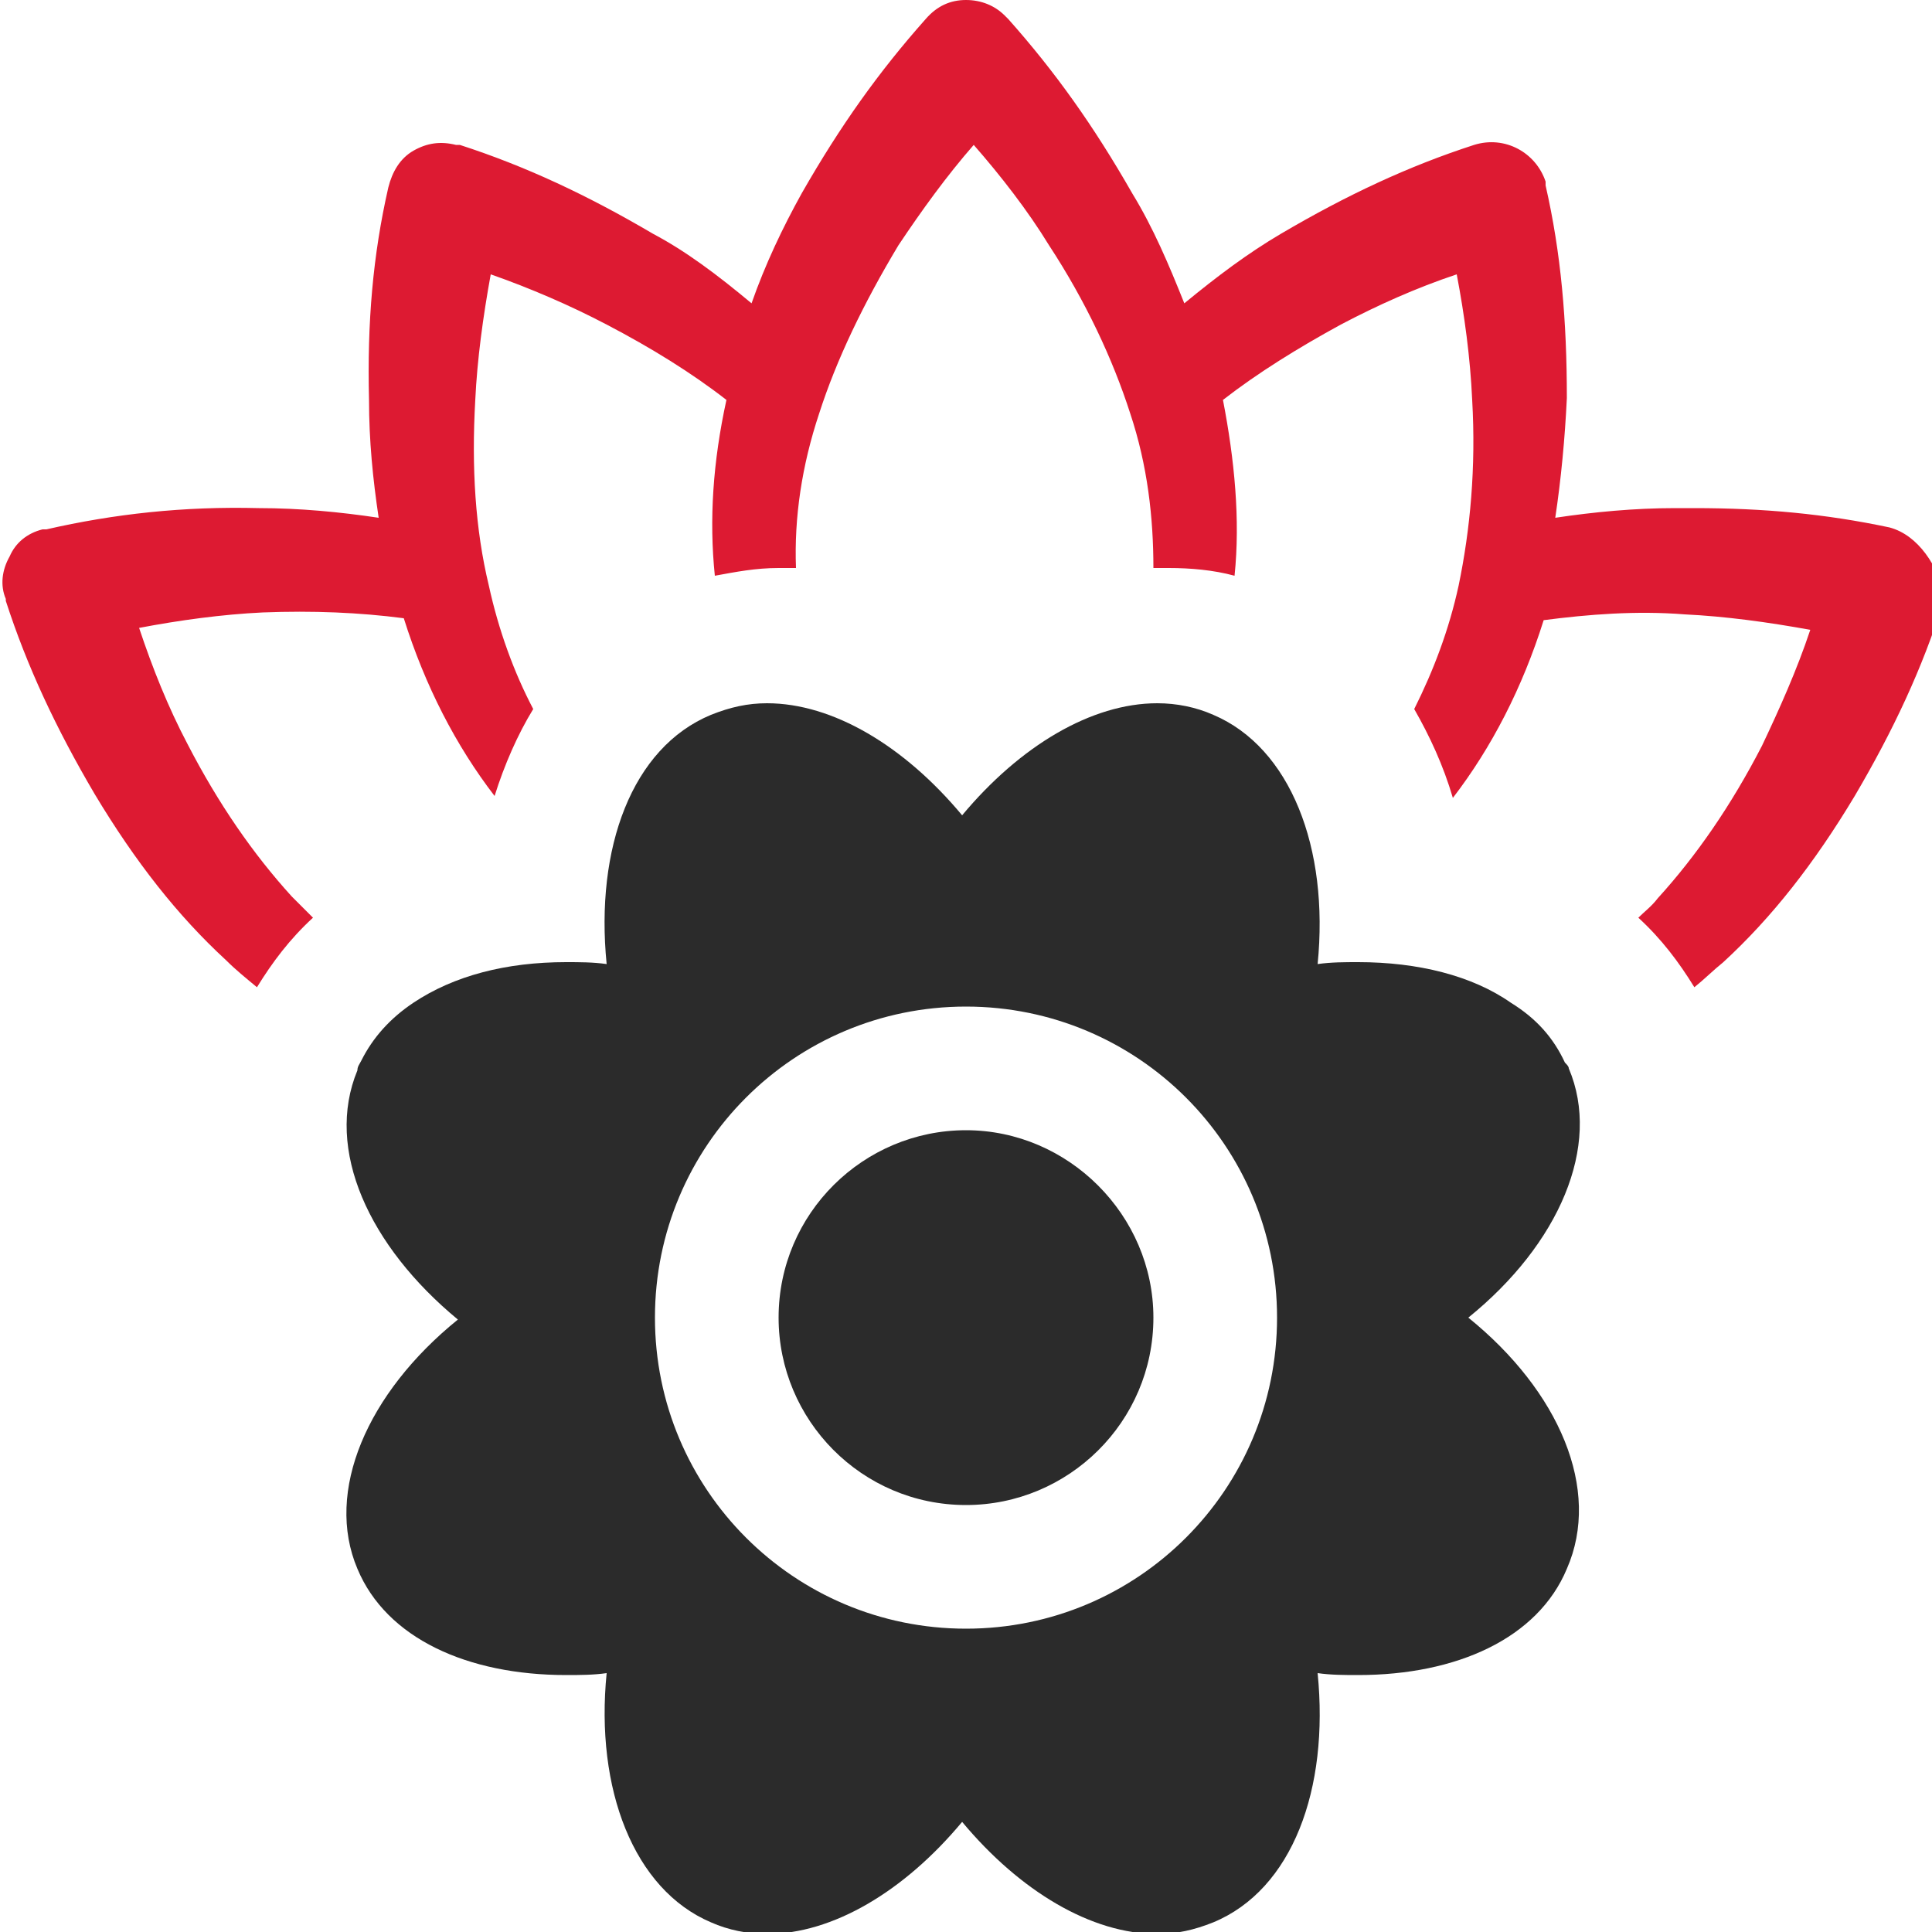
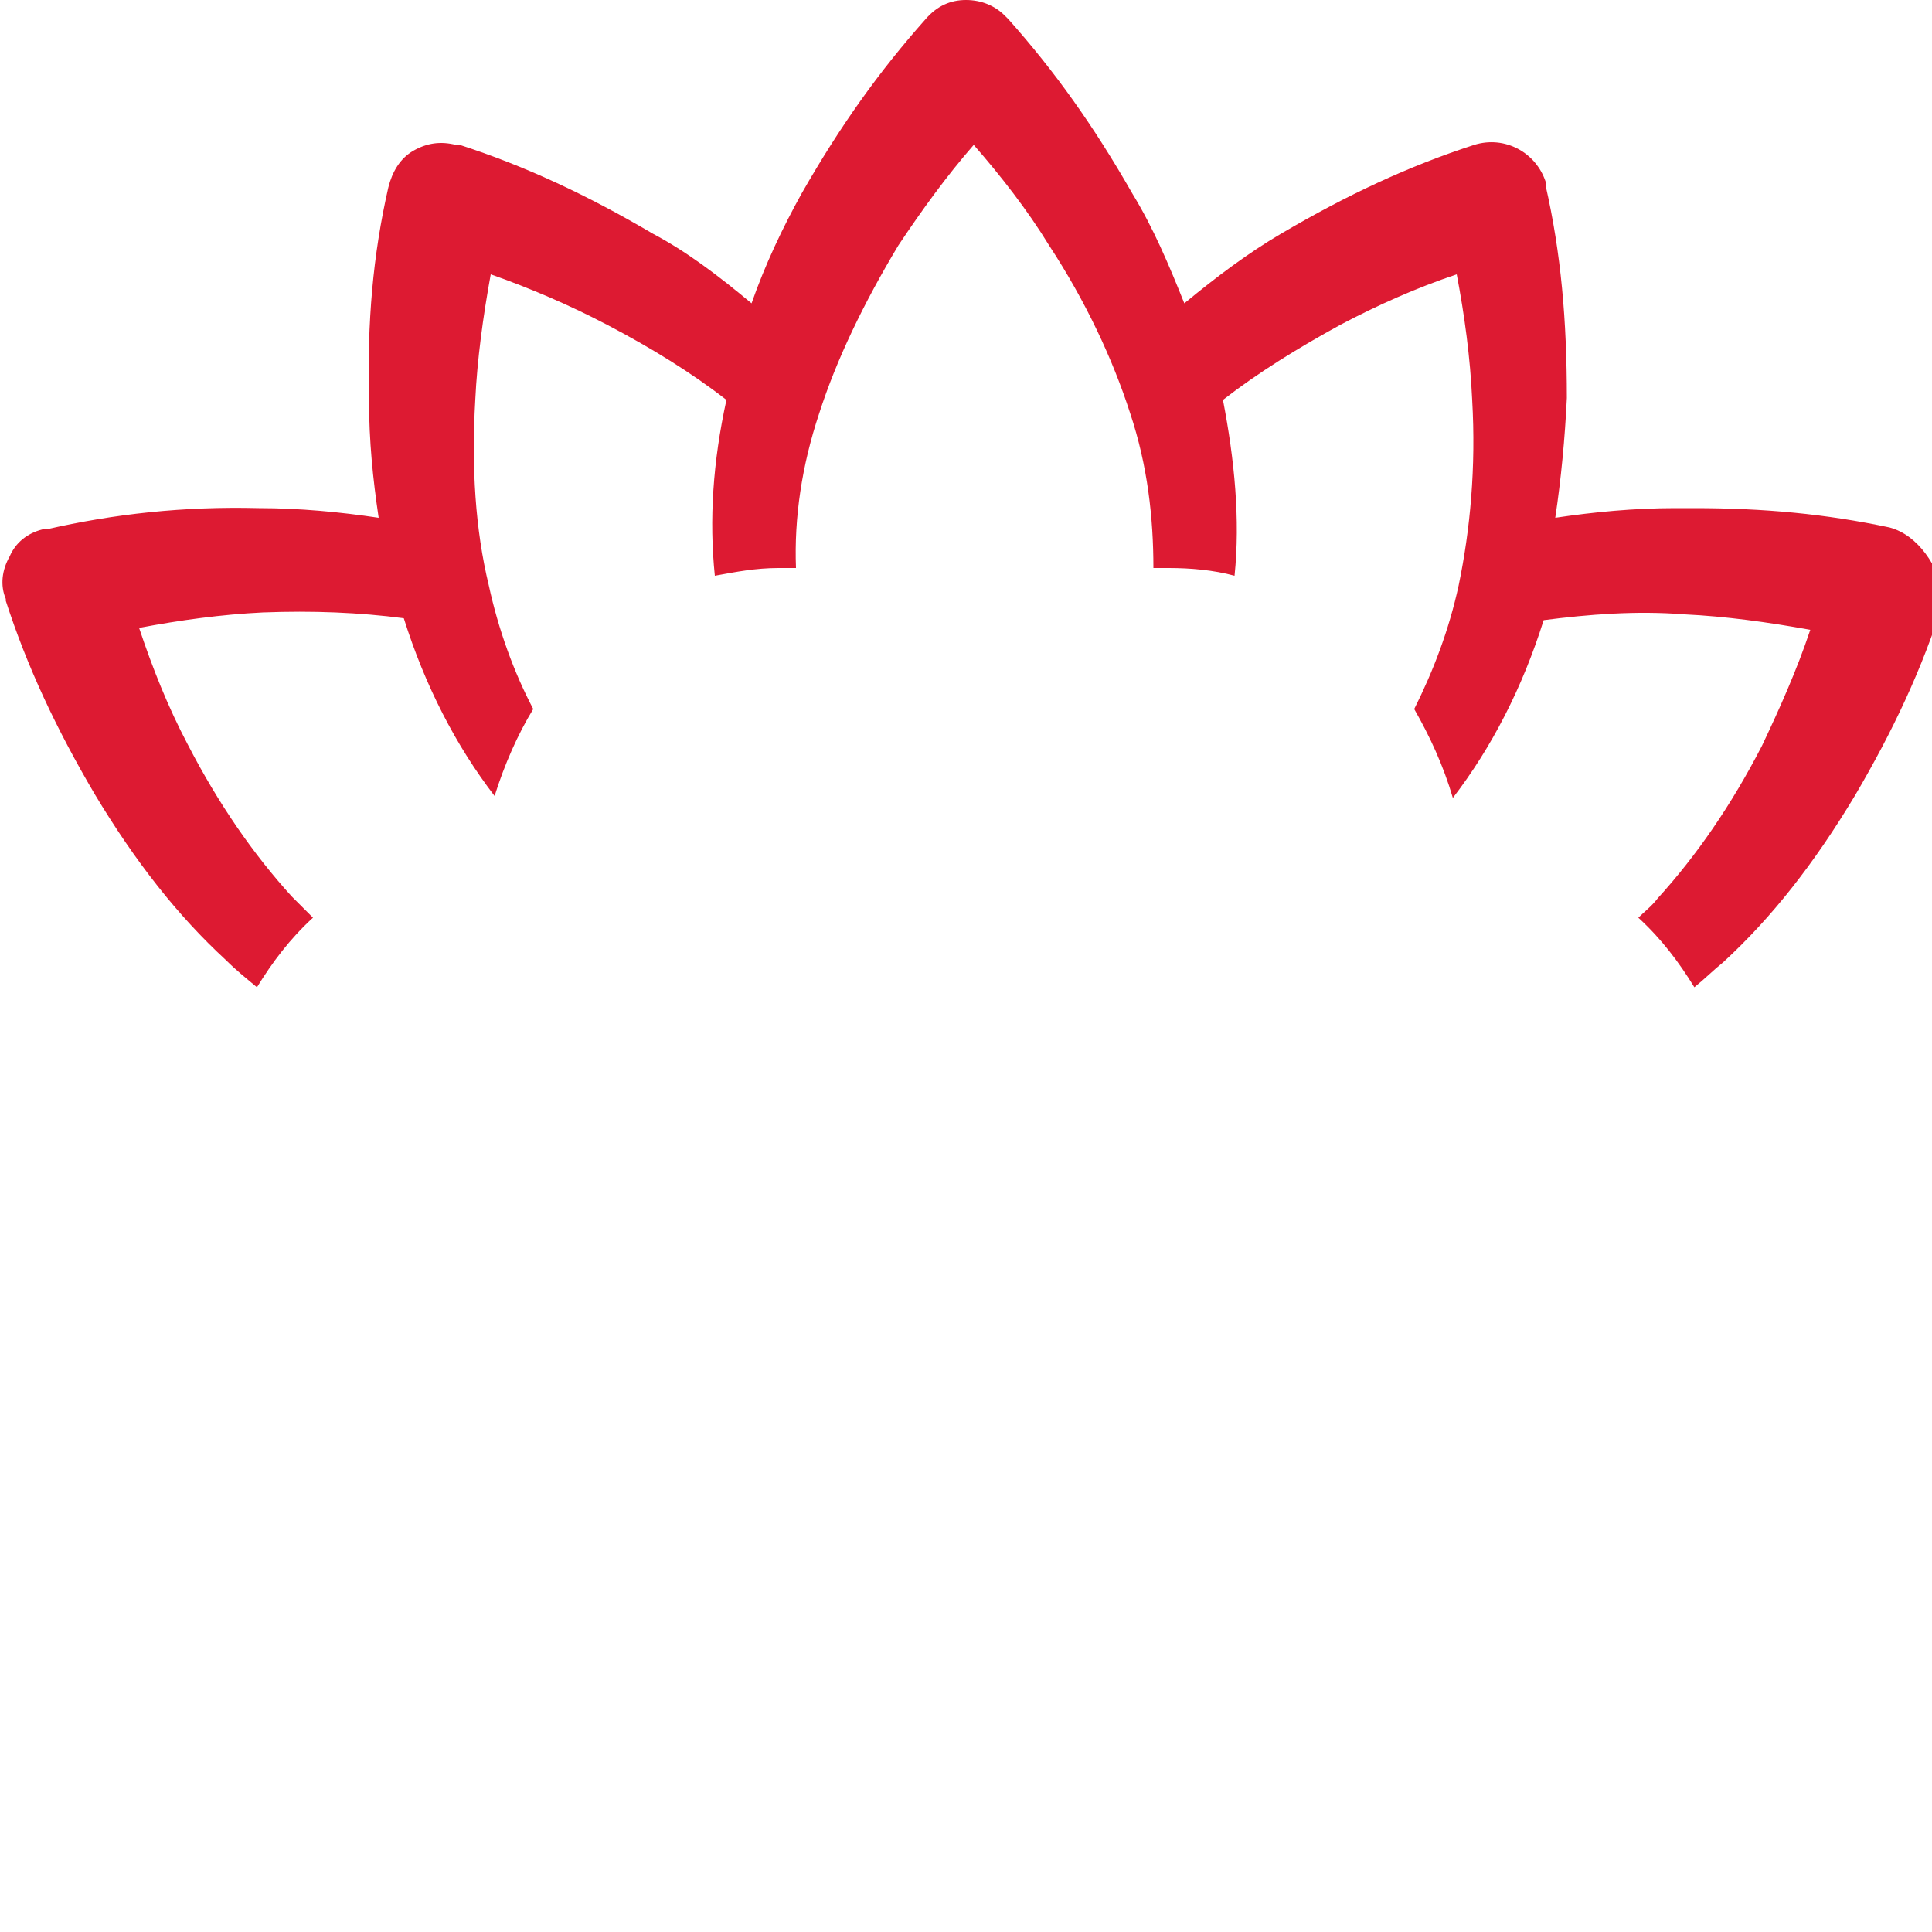
<svg xmlns="http://www.w3.org/2000/svg" version="1.1" id="Layer_1" x="0px" y="0px" viewBox="0 0 100 100" style="enable-background:new 0 0 100 100;" xml:space="preserve">
  <style type="text/css"> .st0{fill:#2B2B2B;} .st1{fill:#DD1A32;} </style>
  <g>
-     <path class="st0" d="M76,68.2c4.7-3.8,6.9-8.9,5.2-12.9c0-0.1-0.1-0.2-0.2-0.3c-0.6-1.3-1.5-2.3-2.8-3.1c-2-1.4-4.8-2.1-7.9-2.1 c-0.7,0-1.4,0-2.1,0.1c0.6-6-1.4-11.2-5.4-12.9c-0.9-0.4-1.9-0.6-2.9-0.6c-3.4,0-7.1,2.2-10.1,5.8c-3-3.6-6.7-5.8-10.1-5.8 c-1,0-1.9,0.2-2.9,0.6c-4.1,1.7-6,6.9-5.4,12.9c-0.7-0.1-1.4-0.1-2.1-0.1c-3.1,0-5.8,0.7-7.9,2.1c-1.2,0.8-2.1,1.8-2.7,3 c-0.1,0.2-0.2,0.3-0.2,0.5c-1.7,4.1,0.6,9.1,5.2,12.9c-4.7,3.8-6.9,8.9-5.2,12.9c1.5,3.6,5.7,5.5,10.8,5.5c0.7,0,1.4,0,2.1-0.1 c-0.6,6,1.4,11.2,5.4,12.9c0.9,0.4,1.9,0.6,2.9,0.6c3.4,0,7.1-2.2,10.1-5.8c3,3.6,6.7,5.8,10.1,5.8c1,0,1.9-0.2,2.9-0.6 c4.1-1.7,6-6.9,5.4-12.9c0.7,0.1,1.4,0.1,2.1,0.1c5.1,0,9.3-1.9,10.8-5.5C82.9,77.1,80.7,72,76,68.2z M50,84.3 c-8.9,0-16.1-7.2-16.1-16.1c0-8.9,7.2-16.1,16.1-16.1c8.9,0,16.1,7.2,16.1,16.1C66.1,77.1,58.9,84.3,50,84.3z" />
-     <path class="st0" d="M50,58.5c-5.3,0-9.7,4.3-9.7,9.7c0,5.3,4.3,9.7,9.7,9.7c5.3,0,9.7-4.3,9.7-9.7C59.7,62.9,55.3,58.5,50,58.5z" />
-   </g>
+     </g>
  <path class="st1" d="M97.8,27.3L97.8,27.3c-3.3-0.7-6.5-1-10.1-1h-1c-2.1,0-4.2,0.2-6.2,0.5c0.3-2,0.5-4.1,0.6-6.2 c0-4-0.3-7.5-1.1-11l0-0.2c-0.5-1.5-2.1-2.4-3.7-1.9c-3.4,1.1-6.6,2.6-10,4.6c-1.7,1-3.3,2.2-5,3.6c-0.8-2-1.6-3.9-2.7-5.7 c-2-3.5-4-6.3-6.4-9L52,0.8C51.5,0.3,50.8,0,50,0H50c-0.8,0-1.5,0.3-2.1,1c-2.4,2.7-4.4,5.5-6.4,9c-1,1.8-1.9,3.7-2.6,5.7 c-1.8-1.5-3.4-2.7-5.1-3.6c-3.4-2-6.6-3.5-10-4.6l-0.2,0c-0.8-0.2-1.5-0.1-2.2,0.3c-0.7,0.4-1.1,1.1-1.3,1.9c-0.8,3.5-1.1,7-1,11 c0,2.1,0.2,4.1,0.5,6.1c-2-0.3-4.1-0.5-6.2-0.5c-3.9-0.1-7.5,0.3-11,1.1l-0.2,0c-0.8,0.2-1.4,0.7-1.7,1.4c-0.4,0.7-0.5,1.5-0.2,2.2 l0,0.1c1.1,3.4,2.6,6.6,4.6,10c2.1,3.5,4.3,6.3,6.8,8.6c0.5,0.5,1,0.9,1.6,1.4c0.8-1.3,1.7-2.5,2.9-3.6c-0.4-0.4-0.7-0.7-1.1-1.1 c-2-2.2-3.8-4.8-5.4-7.9c-1-1.9-1.8-3.9-2.5-6c2.1-0.4,4.3-0.7,6.4-0.8c2.6-0.1,5,0,7.3,0.3c1.1,3.5,2.7,6.6,4.7,9.2 c0.5-1.6,1.2-3.2,2-4.5c-1-1.9-1.8-4.1-2.3-6.4c-0.7-2.9-0.9-6.1-0.7-9.6c0.1-2.1,0.4-4.3,0.8-6.5c2,0.7,4.1,1.6,6,2.6 c2.3,1.2,4.4,2.5,6.2,3.9c-0.7,3.2-0.9,6.2-0.6,9.1c1.1-0.2,2.1-0.4,3.3-0.4c0.3,0,0.6,0,0.9,0c-0.1-2.6,0.3-5.3,1.2-8 c0.9-2.8,2.3-5.7,4.1-8.7c1.2-1.8,2.5-3.6,3.9-5.2c1.4,1.6,2.8,3.4,3.9,5.2c1.9,2.9,3.3,5.9,4.2,8.7c0.9,2.7,1.2,5.4,1.2,8 c0.3,0,0.5,0,0.8,0c0,0,0,0,0,0c1.1,0,2.3,0.1,3.4,0.4c0.3-2.9,0-6-0.6-9.1c1.8-1.4,3.9-2.7,6.1-3.9c1.9-1,3.9-1.9,6-2.6 c0.4,2.1,0.7,4.3,0.8,6.5c0.2,3.5-0.1,6.7-0.7,9.6c-0.5,2.3-1.3,4.4-2.3,6.4c0.8,1.4,1.5,2.9,2,4.6c2-2.6,3.6-5.7,4.7-9.2 c2.3-0.3,4.8-0.5,7.3-0.3c2.1,0.1,4.3,0.4,6.5,0.8c-0.7,2.1-1.6,4.1-2.5,6c-1.6,3.1-3.4,5.7-5.4,7.9c-0.3,0.4-0.7,0.7-1,1 c1.2,1.1,2.1,2.3,2.9,3.6c0.5-0.4,1-0.9,1.5-1.3c2.5-2.3,4.7-5.1,6.8-8.6c2-3.4,3.5-6.6,4.6-10.1l0.1-0.2 C100.3,29.3,99.3,27.7,97.8,27.3z" />
</svg>